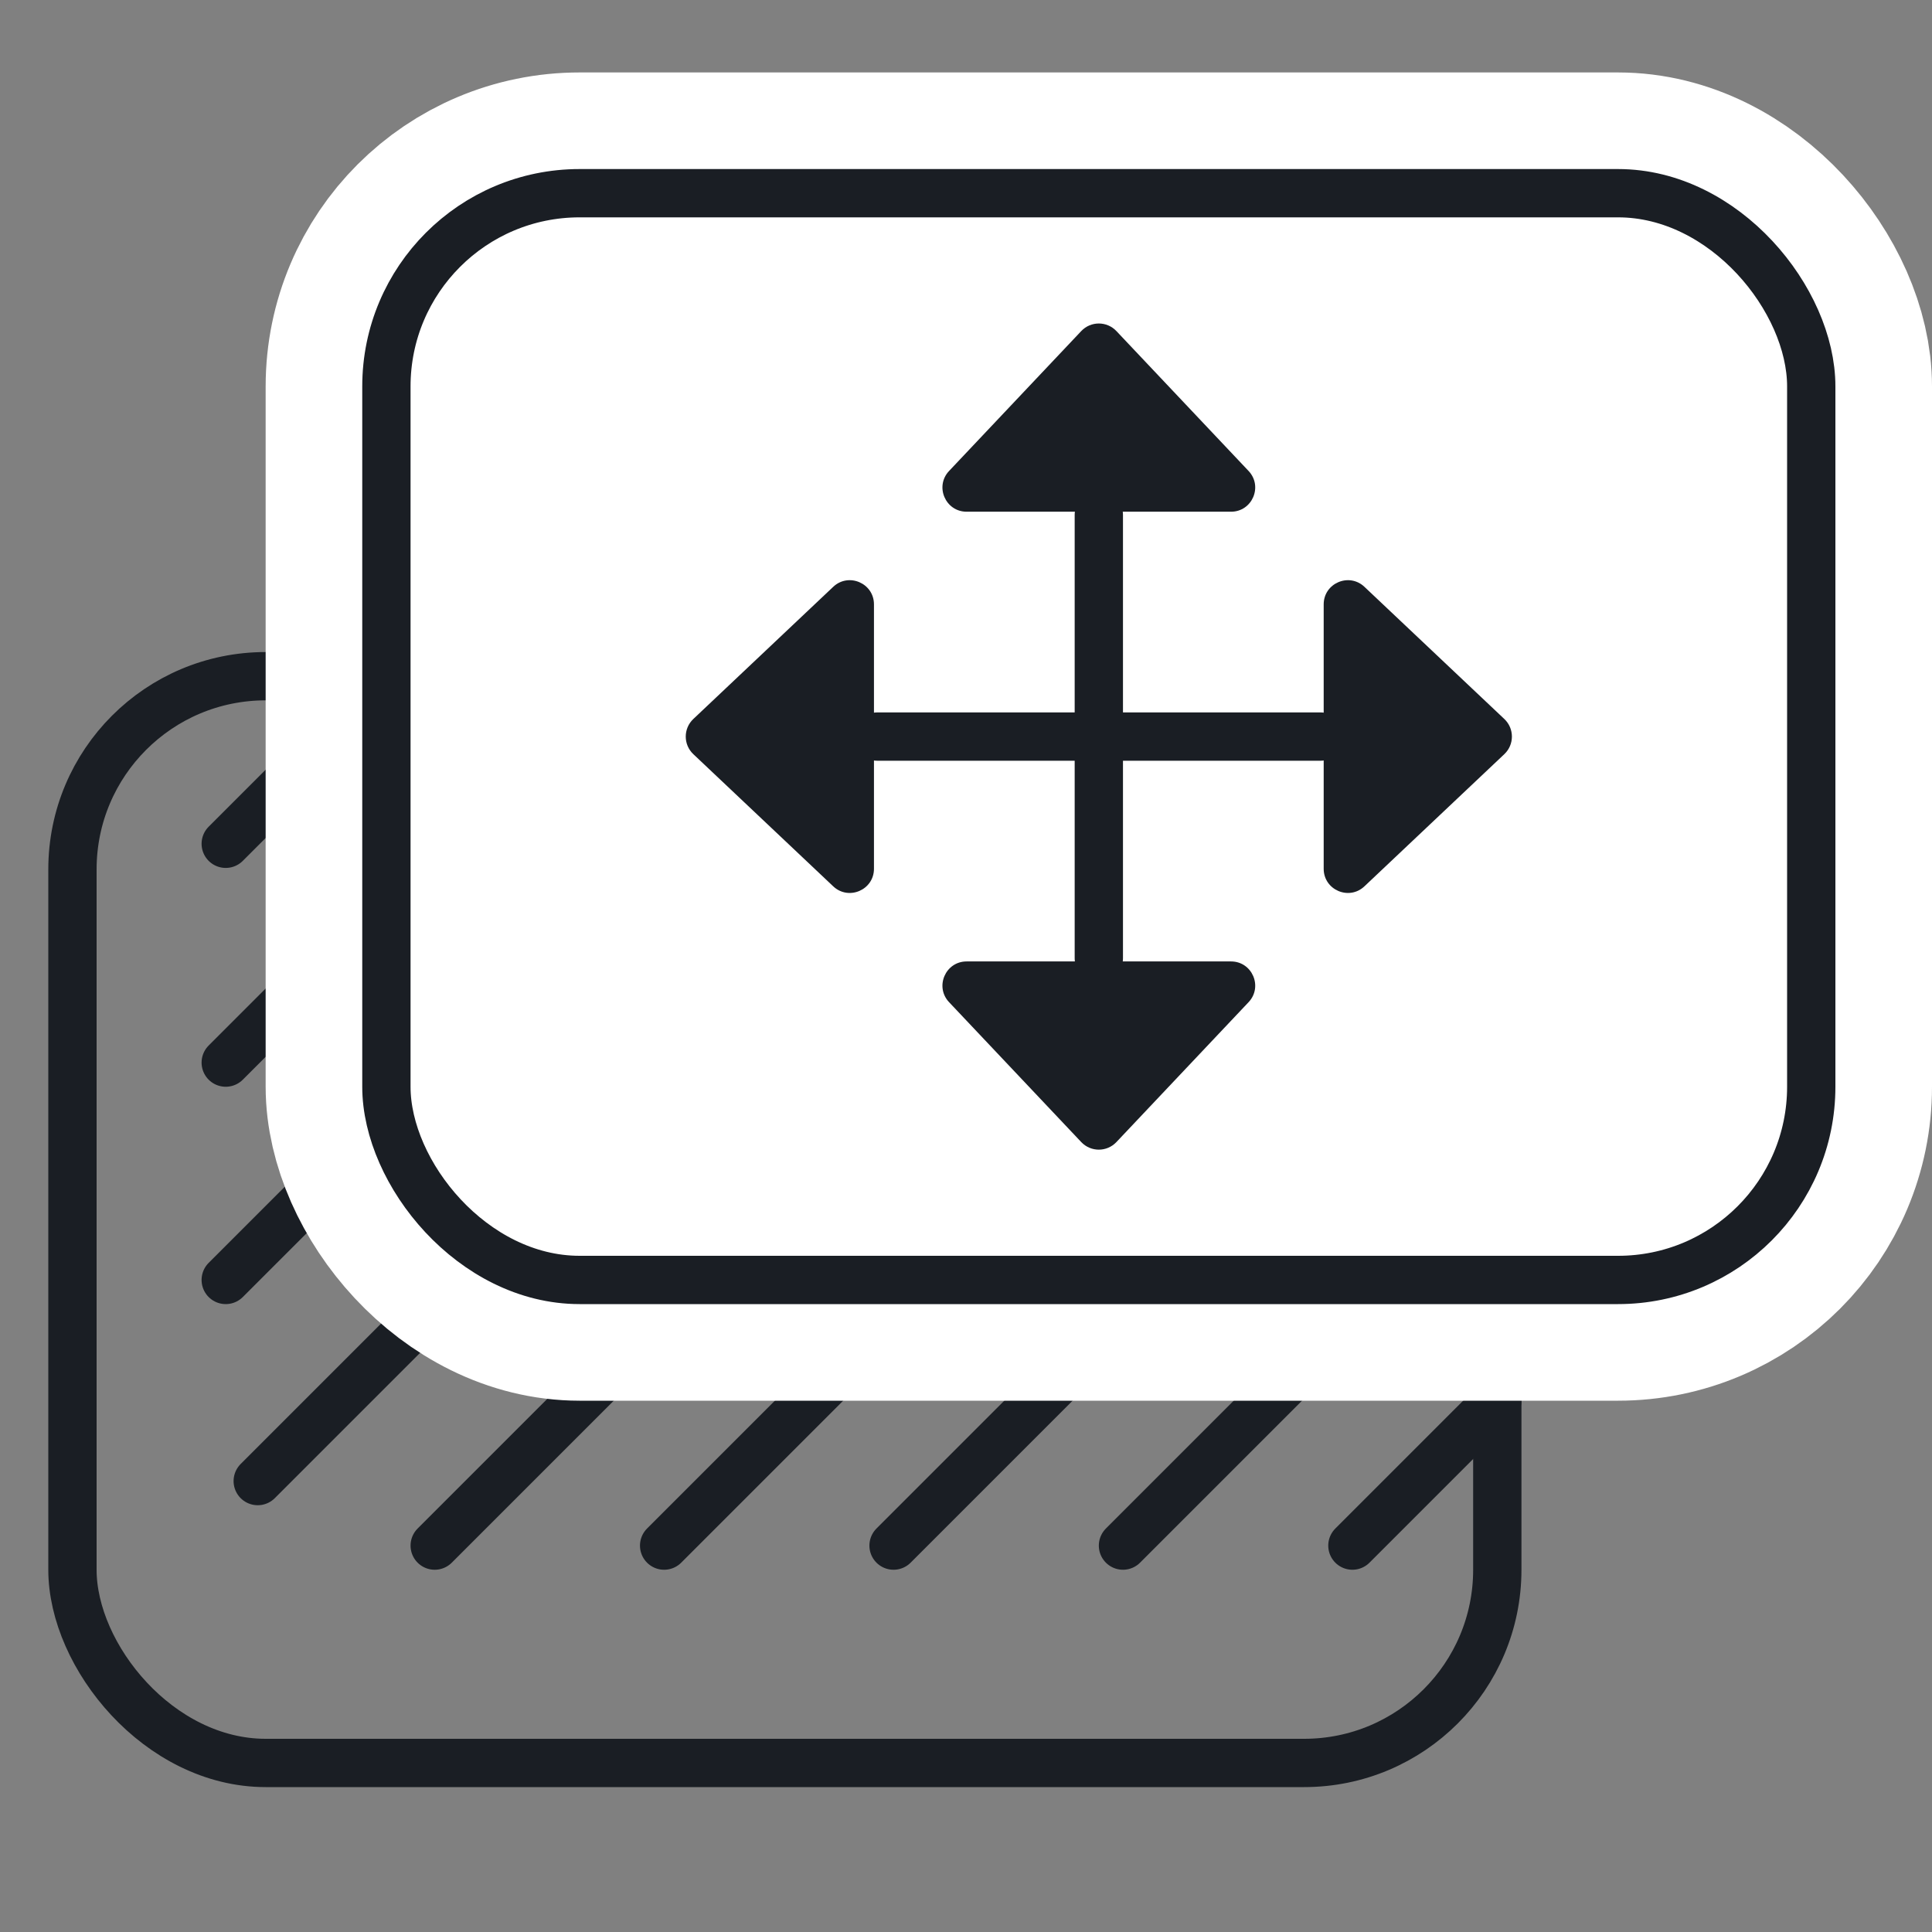
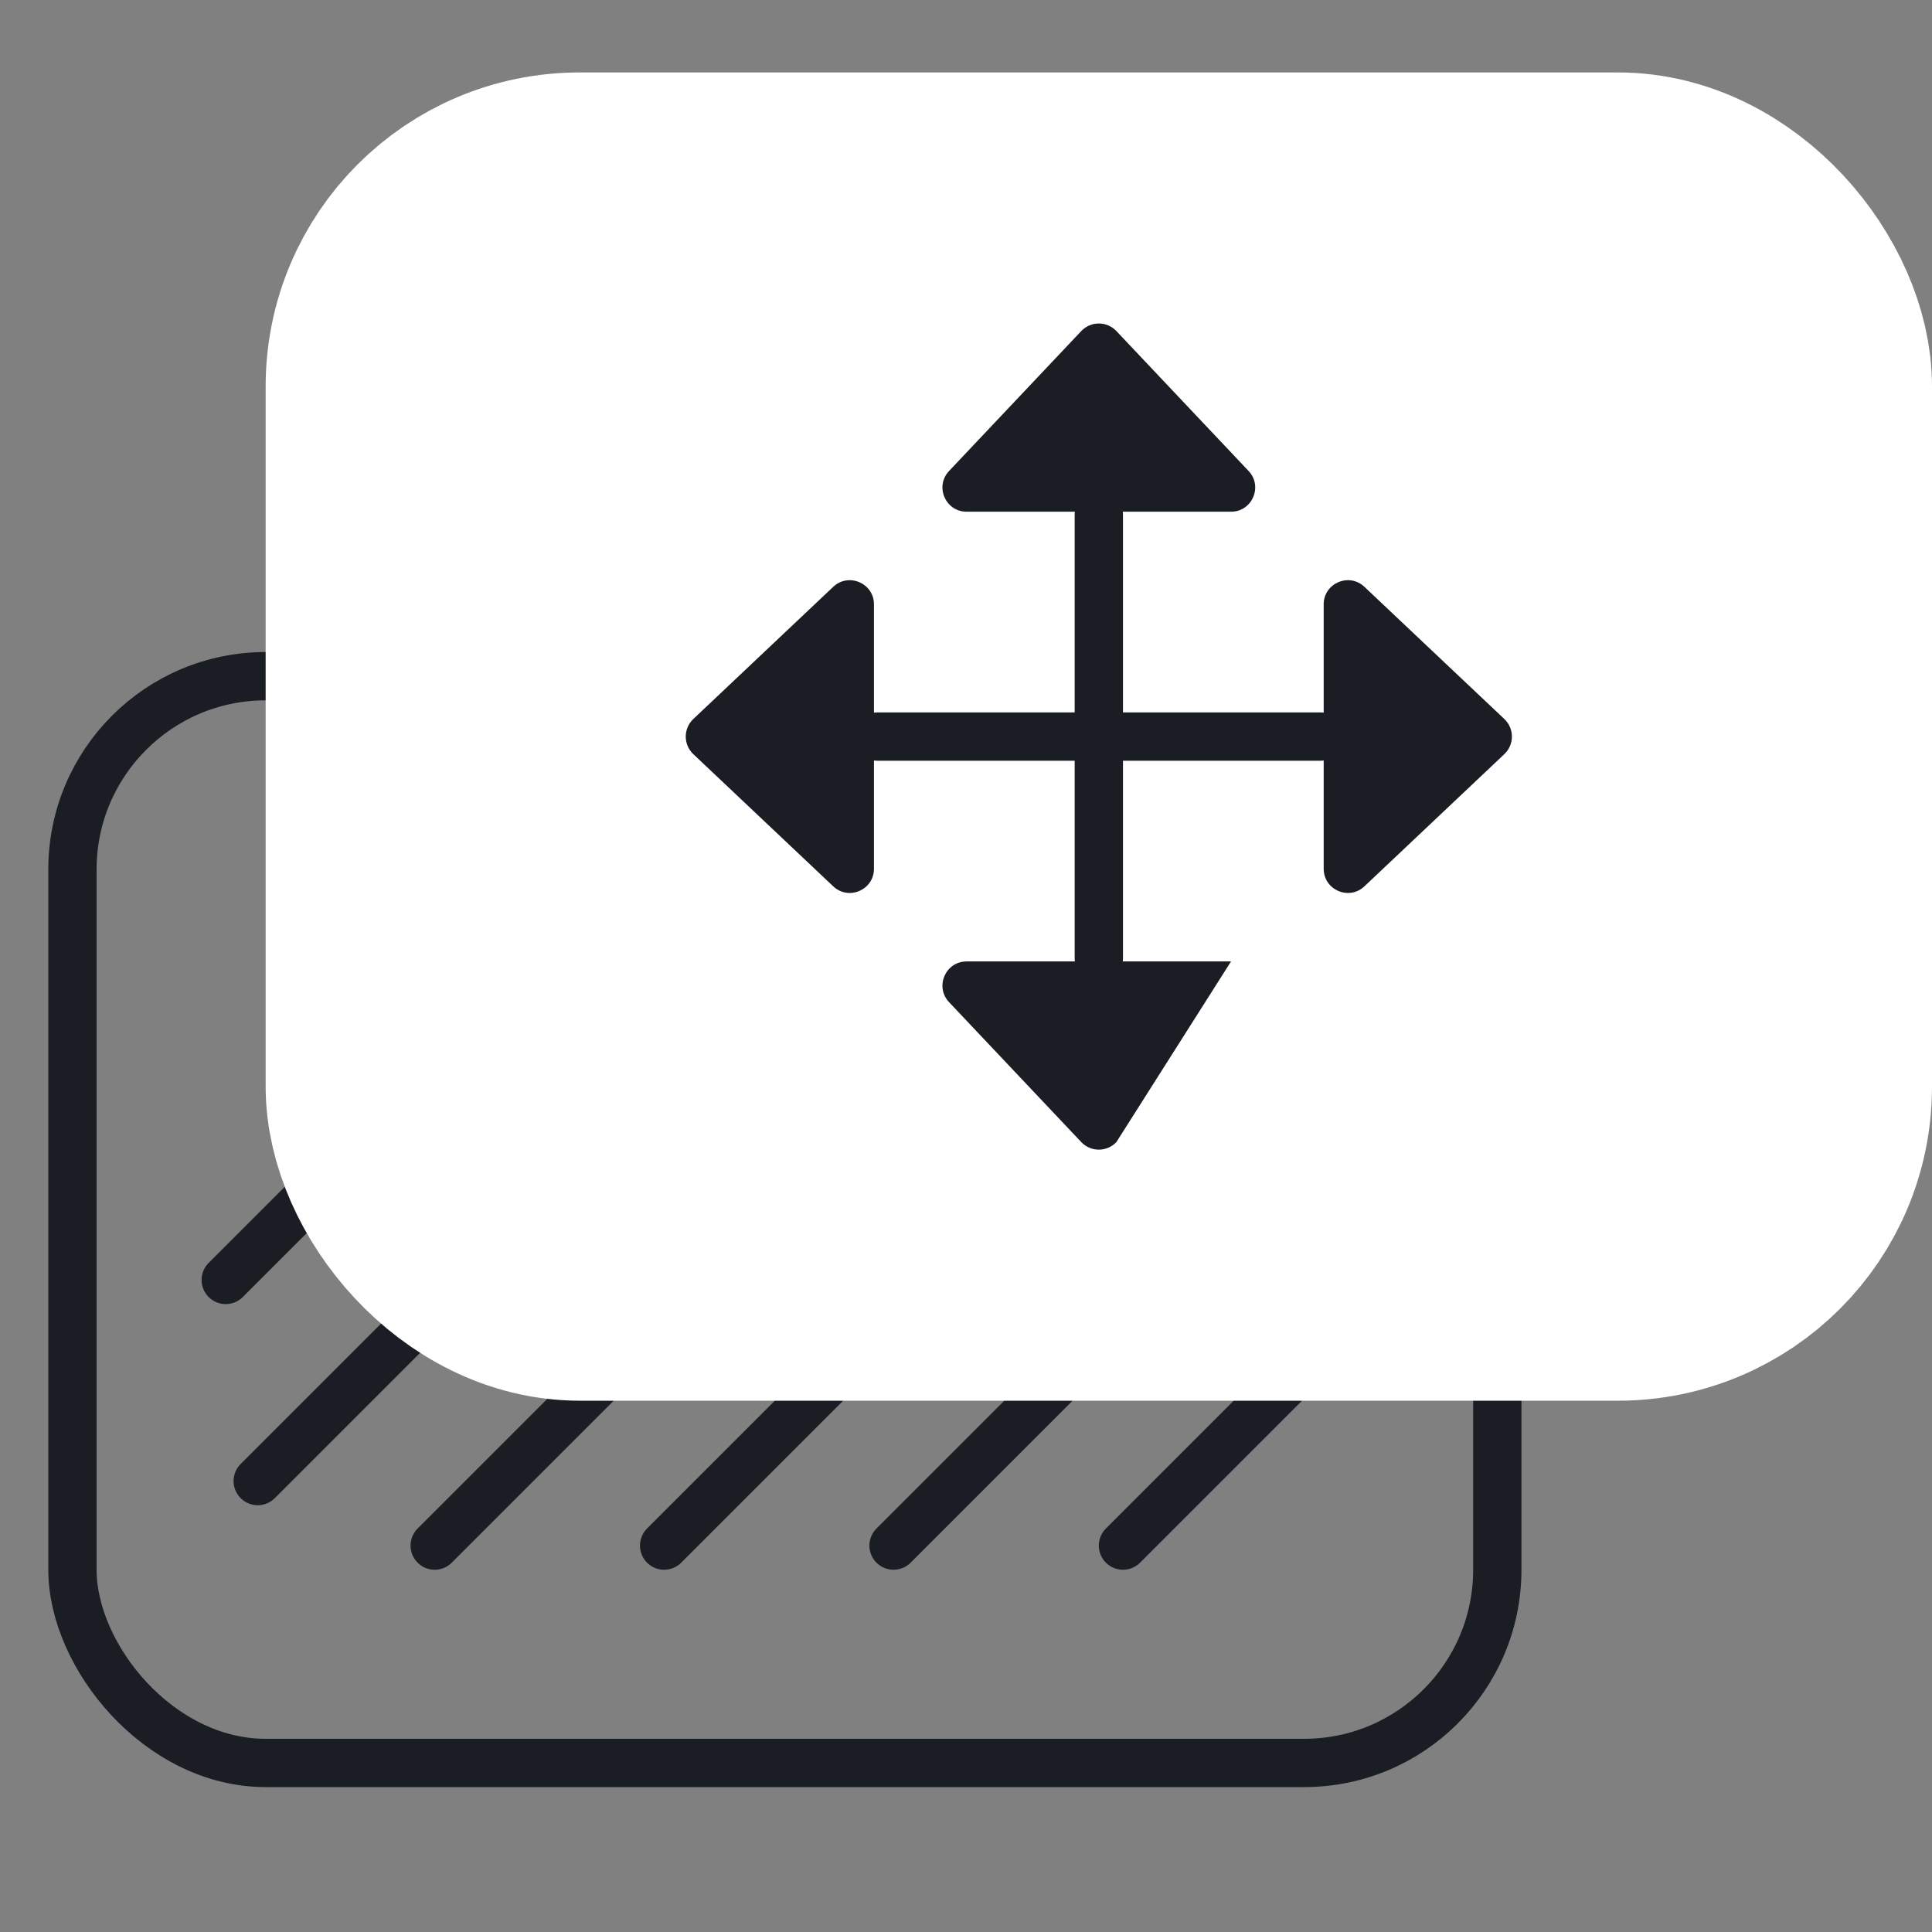
<svg xmlns="http://www.w3.org/2000/svg" width="80" height="80" viewBox="0 0 80 80" fill="none">
  <rect x="0" y="0" width="80" height="80" fill="#808080" stroke="none" />
  <rect x="3" y="28" width="59" height="45" rx="8" stroke="#1A1E24" stroke-width="2" />
  <path d="M9.347 53L20.347 42" stroke="#1A1E24" stroke-width="2" stroke-linecap="round" />
-   <path d="M9.347 44L20.347 33" stroke="#1A1E24" stroke-width="2" stroke-linecap="round" />
-   <path d="M9.347 34.939L20.347 23.939" stroke="#1A1E24" stroke-width="2" stroke-linecap="round" />
  <path d="M10.672 61.328L28 44" stroke="#1A1E24" stroke-width="2" stroke-linecap="round" />
  <path d="M18 64L38 44" stroke="#1A1E24" stroke-width="2" stroke-linecap="round" />
  <path d="M27.5 64L47.5 44" stroke="#1A1E24" stroke-width="2" stroke-linecap="round" />
  <path d="M37 64L57 44" stroke="#1A1E24" stroke-width="2" stroke-linecap="round" />
  <path d="M46.5 64L66.5 44" stroke="#1A1E24" stroke-width="2" stroke-linecap="round" />
-   <path d="M56 64L62 58" stroke="#1A1E24" stroke-width="2" stroke-linecap="round" />
  <rect x="16" y="8" width="59" height="45" rx="8" fill="white" stroke="white" stroke-width="10" />
-   <rect x="16" y="8" width="59" height="45" rx="8" fill="white" stroke="#1A1E24" stroke-width="2" />
  <path d="M45.5 21.322V39.678" stroke="#1A1E24" stroke-width="2" stroke-linecap="round" />
  <path d="M54.678 30.5L36.322 30.5" stroke="#1A1E24" stroke-width="2" stroke-linecap="round" />
  <path d="M46.227 13.708C45.832 13.291 45.168 13.291 44.773 13.708L39.299 19.502C38.697 20.14 39.149 21.189 40.026 21.189L50.974 21.189C51.851 21.189 52.303 20.14 51.701 19.502L46.227 13.708Z" fill="#1A1E24" />
  <path d="M62.292 31.227C62.709 30.832 62.709 30.168 62.292 29.773L56.498 24.299C55.86 23.697 54.811 24.149 54.811 25.026L54.811 35.974C54.811 36.851 55.86 37.303 56.498 36.701L62.292 31.227Z" fill="#1A1E24" />
-   <path d="M46.227 47.292C45.832 47.709 45.168 47.709 44.773 47.292L39.299 41.498C38.697 40.86 39.149 39.811 40.026 39.811L50.974 39.811C51.851 39.811 52.303 40.86 51.701 41.498L46.227 47.292Z" fill="#1A1E24" />
+   <path d="M46.227 47.292C45.832 47.709 45.168 47.709 44.773 47.292L39.299 41.498C38.697 40.86 39.149 39.811 40.026 39.811L50.974 39.811L46.227 47.292Z" fill="#1A1E24" />
  <path d="M28.708 31.227C28.291 30.832 28.291 30.168 28.708 29.773L34.502 24.299C35.14 23.697 36.189 24.149 36.189 25.026L36.189 35.974C36.189 36.851 35.14 37.303 34.502 36.701L28.708 31.227Z" fill="#1A1E24" />
</svg>